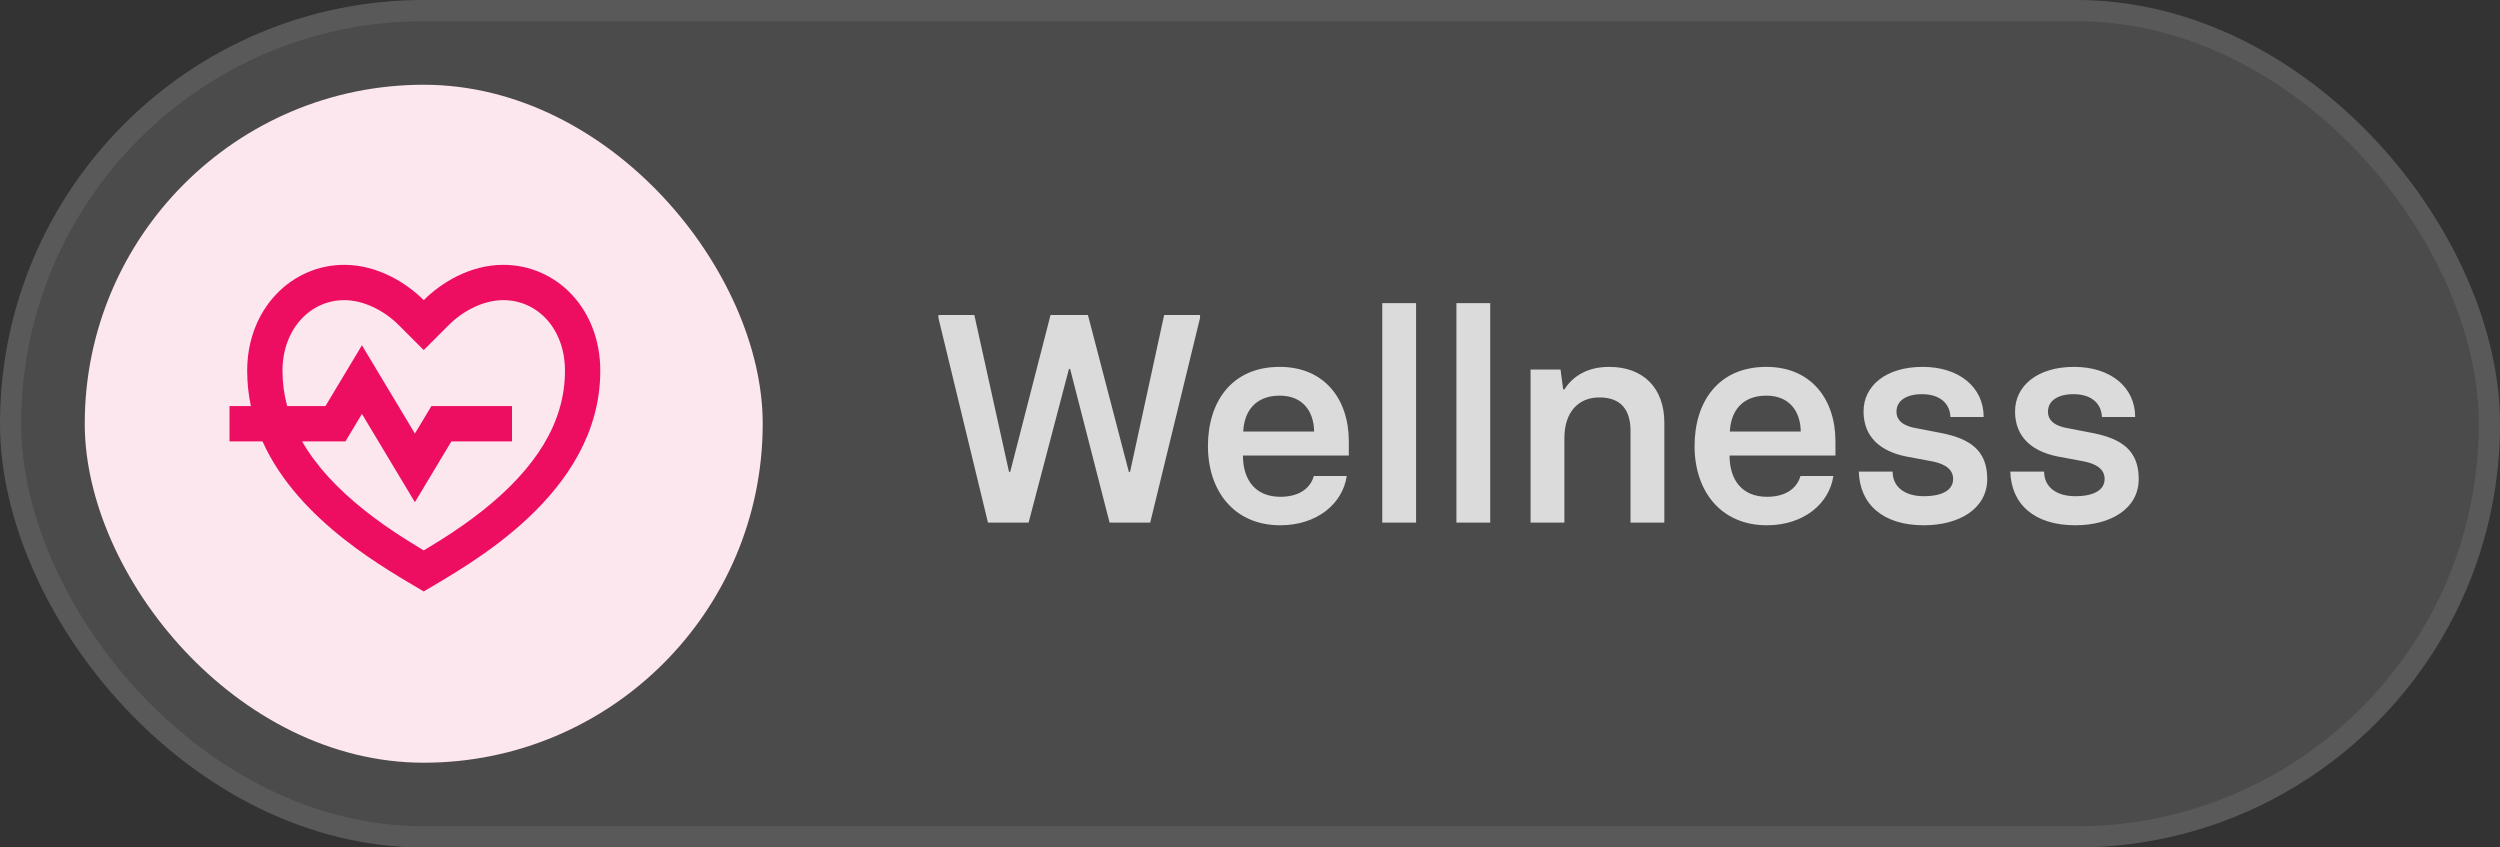
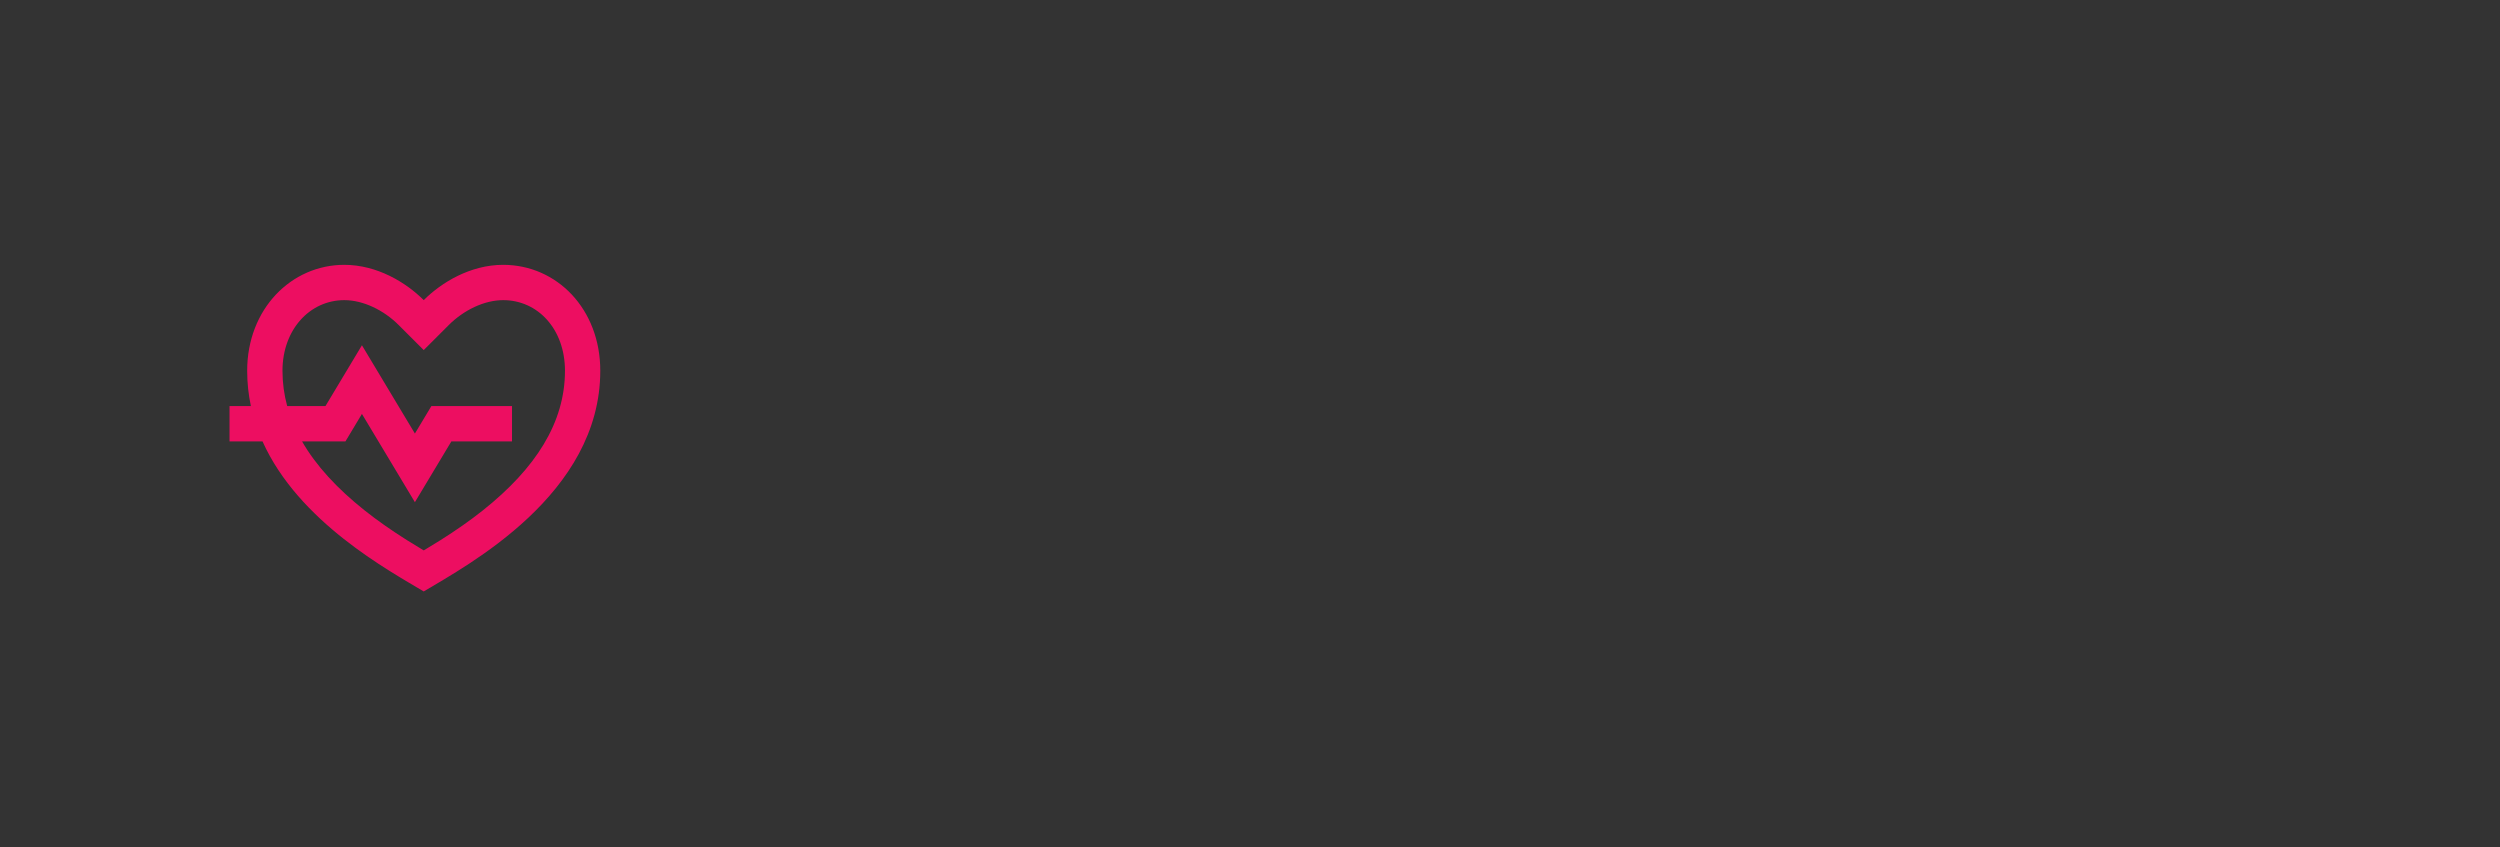
<svg xmlns="http://www.w3.org/2000/svg" width="177" height="60" viewBox="0 0 177 60" fill="none">
  <rect x="0" y="0" width="177" height="60" fill="#333333" stroke="none" />
-   <rect width="177" height="60" rx="30" fill="white" fill-opacity="0.12" />
-   <rect x="0.75" y="0.75" width="175.5" height="58.5" rx="29.25" stroke="white" stroke-opacity="0.08" stroke-width="1.5" />
-   <rect x="6" y="6" width="48" height="48" rx="24" fill="#FDE7EF" />
  <path d="M35.625 18.75C39.422 18.75 42.5 21.875 42.5 26.25C42.5 35 33.125 40 30 41.875C27.528 40.392 21.146 36.954 18.586 31.251L16.25 31.25V28.75L17.763 28.751C17.593 27.954 17.5 27.121 17.5 26.25C17.5 21.875 20.625 18.75 24.375 18.75C26.7 18.75 28.75 20 30 21.25C31.25 20 33.3 18.75 35.625 18.75ZM35.625 21.25C34.28 21.25 32.824 21.961 31.768 23.018L30 24.785L28.232 23.018C27.176 21.961 25.72 21.25 24.375 21.25C21.949 21.25 20 23.321 20 26.25C20 27.107 20.113 27.939 20.333 28.75L23.042 28.75L25.625 24.445L29.375 30.695L30.542 28.75H36.25V31.25H31.958L29.375 35.555L25.625 29.305L24.458 31.25L21.385 31.251C22.372 32.967 23.866 34.585 25.806 36.129C26.738 36.869 27.731 37.561 28.833 38.255C29.206 38.49 29.576 38.716 30 38.969C30.424 38.716 30.794 38.49 31.167 38.255C32.269 37.561 33.263 36.869 34.194 36.129C37.917 33.166 40 29.929 40 26.25C40 23.301 38.079 21.25 35.625 21.25Z" fill="#ED0E61" />
-   <path d="M69.948 37L66.441 22.51V22.3H68.982L71.439 33.409H71.523L74.379 22.3H77.025L79.923 33.409H80.007L82.422 22.3H84.963V22.51L81.435 37H78.558L75.765 26.122H75.681L72.825 37H69.948ZM90.646 37.189C87.349 37.189 85.522 34.732 85.522 31.582C85.522 28.474 87.181 25.975 90.604 25.975C93.775 25.975 95.497 28.264 95.497 31.246V32.254H88C88 33.976 88.882 35.173 90.646 35.173C91.969 35.173 92.767 34.585 93.019 33.703H95.35C95.056 35.677 93.229 37.189 90.646 37.189ZM88.021 30.553H93.04C93.019 29.125 92.242 28.012 90.604 28.012C88.861 28.012 88.084 29.146 88.021 30.553ZM97.864 37V21.46H100.258V37H97.864ZM103.114 37V21.46H105.508V37H103.114ZM108.364 37V26.164H110.485L110.674 27.571H110.758C111.346 26.647 112.375 25.975 113.929 25.975C116.344 25.975 117.835 27.466 117.835 29.923V37H115.441V30.511C115.441 28.999 114.748 28.138 113.236 28.138C111.724 28.138 110.758 29.209 110.758 31.015V37H108.364ZM125.099 37.189C121.802 37.189 119.975 34.732 119.975 31.582C119.975 28.474 121.634 25.975 125.057 25.975C128.228 25.975 129.95 28.264 129.95 31.246V32.254H122.453C122.453 33.976 123.335 35.173 125.099 35.173C126.422 35.173 127.22 34.585 127.472 33.703H129.803C129.509 35.677 127.682 37.189 125.099 37.189ZM122.474 30.553H127.493C127.472 29.125 126.695 28.012 125.057 28.012C123.314 28.012 122.537 29.146 122.474 30.553ZM136.202 37.189C133.283 37.189 131.666 35.677 131.603 33.388H133.997C133.997 34.459 134.837 35.131 136.202 35.131C137.567 35.131 138.281 34.669 138.281 33.913C138.281 33.304 137.84 32.884 136.853 32.674L134.942 32.317C133.178 31.96 131.939 30.973 131.939 29.125C131.939 27.34 133.493 25.975 136.118 25.975C138.722 25.975 140.444 27.424 140.444 29.524H138.092C138.05 28.537 137.315 27.907 136.076 27.907C135.005 27.907 134.27 28.348 134.27 29.146C134.27 29.797 134.795 30.175 135.698 30.322L137.546 30.679C139.436 31.078 140.696 31.855 140.696 33.913C140.696 36.013 138.722 37.189 136.202 37.189ZM146.928 37.189C144.009 37.189 142.392 35.677 142.329 33.388H144.723C144.723 34.459 145.563 35.131 146.928 35.131C148.293 35.131 149.007 34.669 149.007 33.913C149.007 33.304 148.566 32.884 147.579 32.674L145.668 32.317C143.904 31.96 142.665 30.973 142.665 29.125C142.665 27.34 144.219 25.975 146.844 25.975C149.448 25.975 151.17 27.424 151.17 29.524H148.818C148.776 28.537 148.041 27.907 146.802 27.907C145.731 27.907 144.996 28.348 144.996 29.146C144.996 29.797 145.521 30.175 146.424 30.322L148.272 30.679C150.162 31.078 151.422 31.855 151.422 33.913C151.422 36.013 149.448 37.189 146.928 37.189Z" fill="white" fill-opacity="0.8" />
</svg>